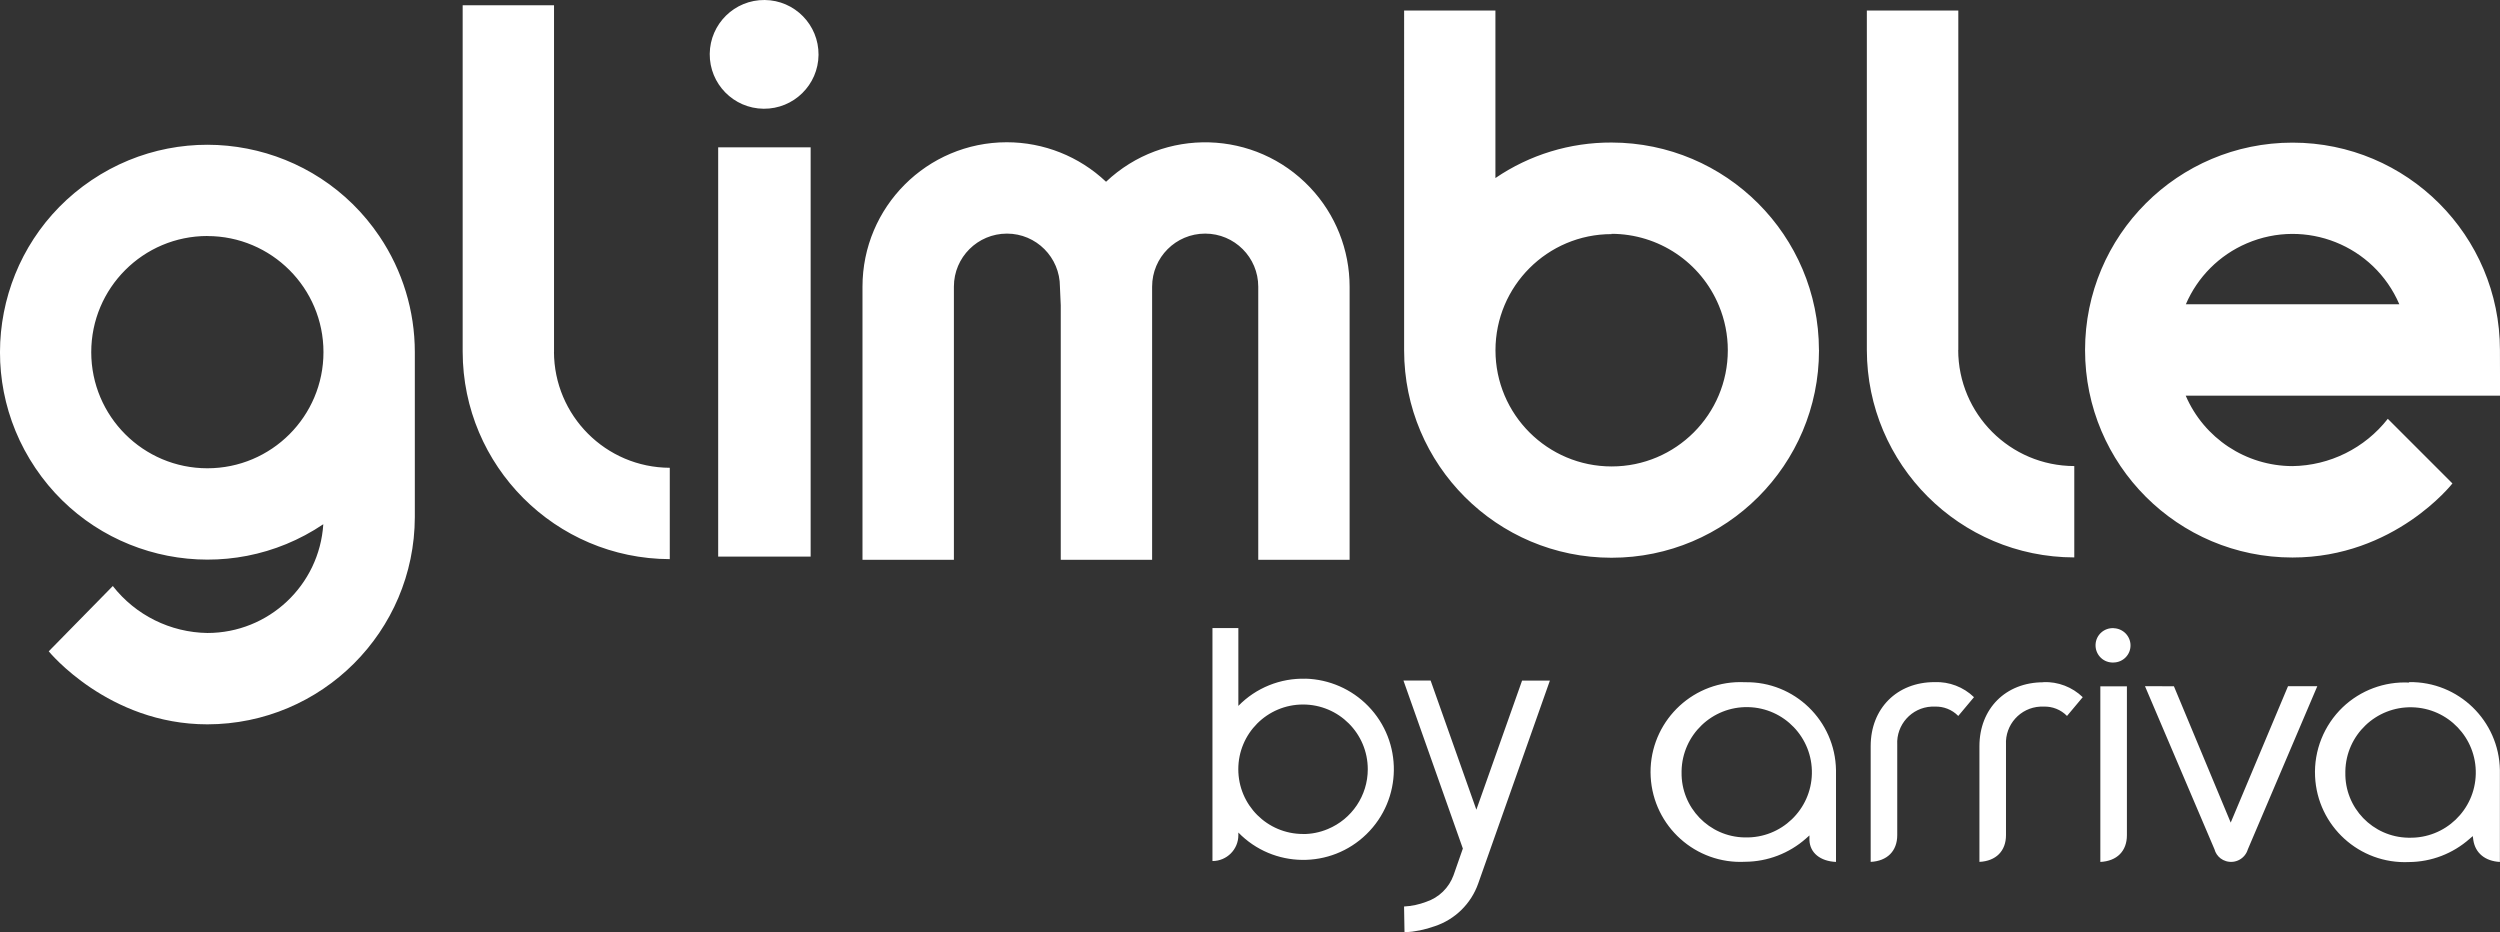
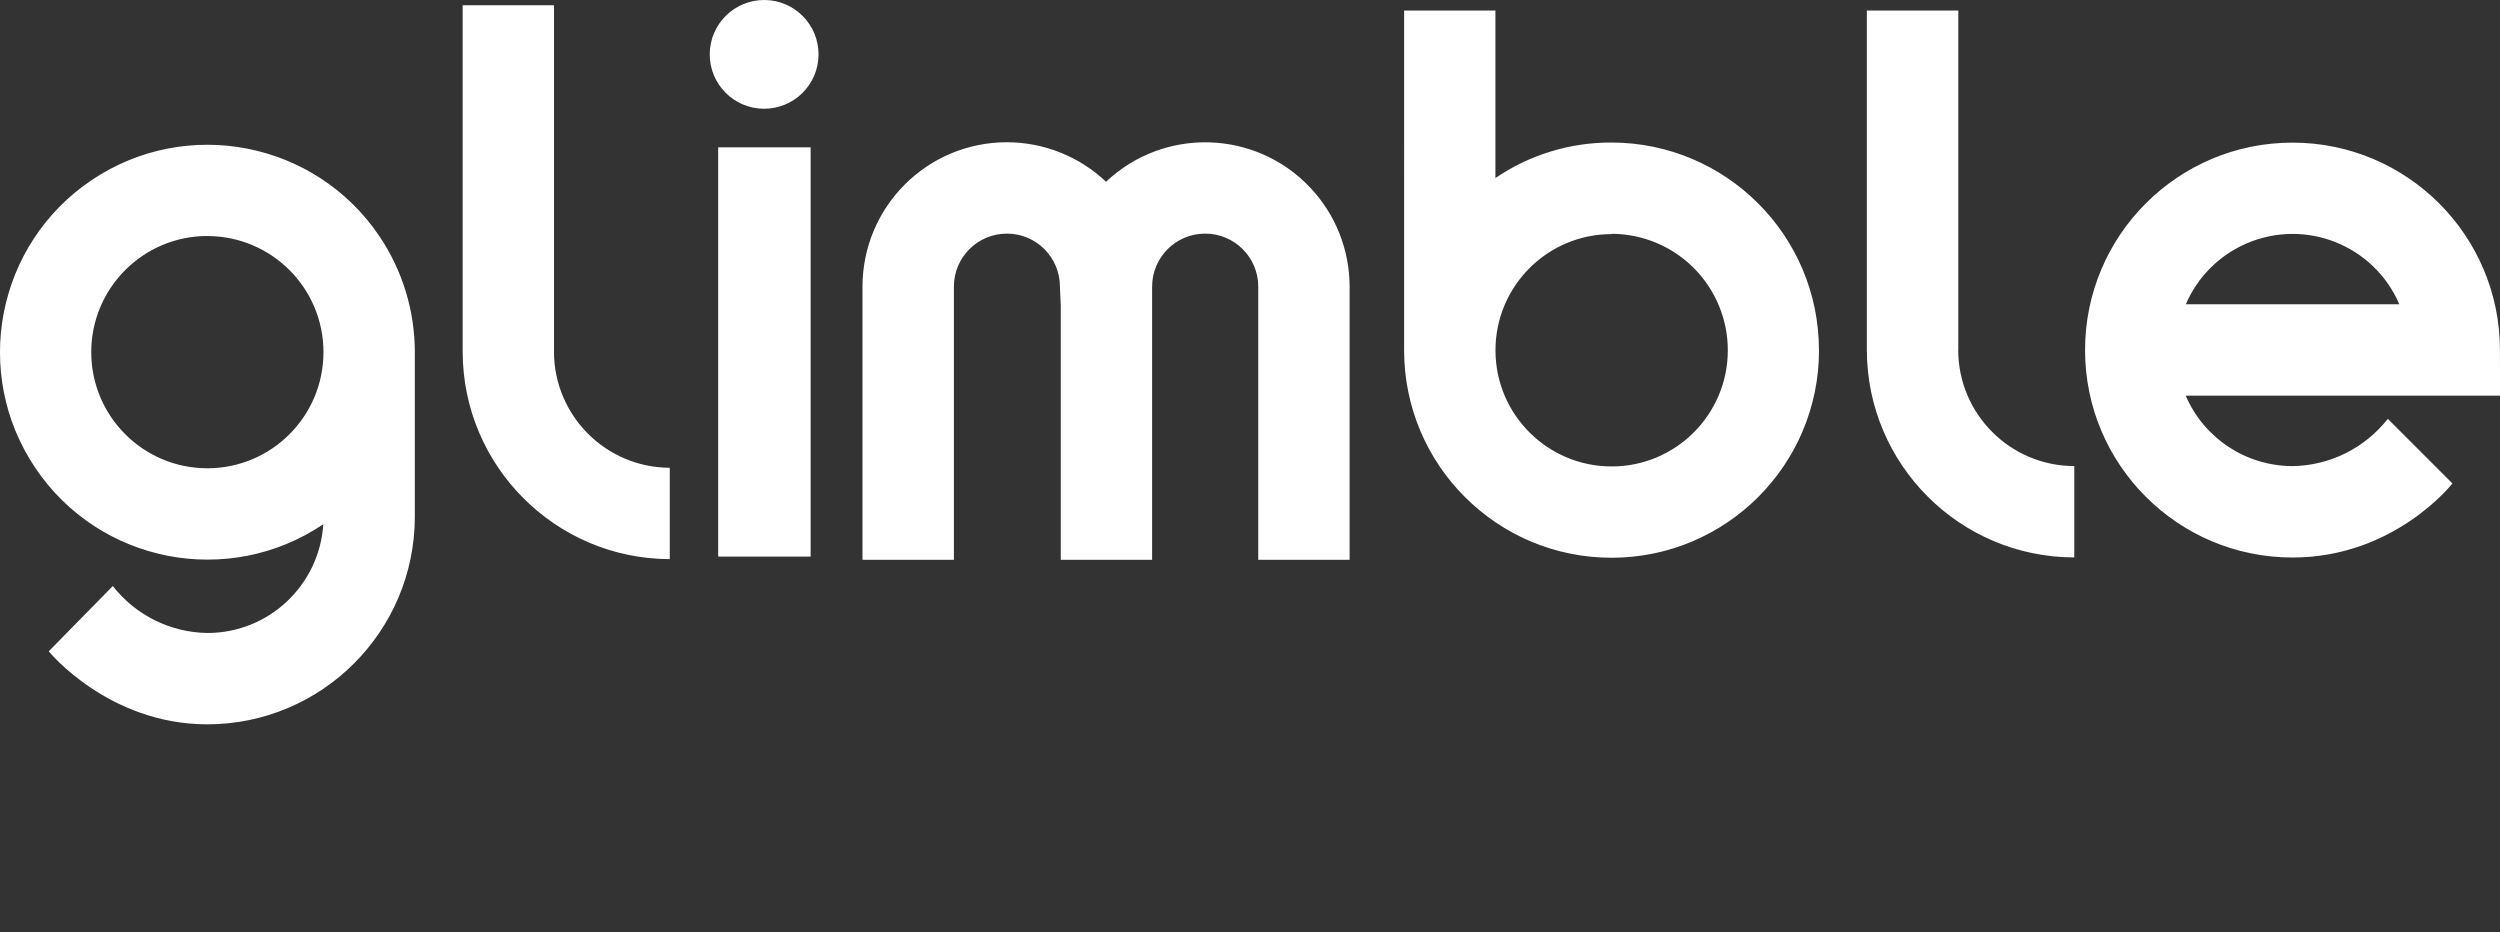
<svg xmlns="http://www.w3.org/2000/svg" id="Layer_1" viewBox="0 0 449.89 167.78">
  <rect x="0" y="0" width="449.89" height="167.78" fill="#333333" stroke="none" />
  <defs>
    <style>.cls-1{fill:#fff;}</style>
  </defs>
-   <path class="cls-1" d="m391.21,123.5l10.22,24.53,10.31-24.54h5.27l-12.5,29.36c-.5,1.67-2.25,2.62-3.92,2.12-.36-.11-.69-.27-.99-.5-.53-.41-.92-.98-1.09-1.63l-12.51-29.36,5.2.02h0Zm-23.5-.72c-6.77,0-11.5,4.74-11.5,11.51v20.81c2.99-.15,4.78-1.96,4.78-4.81v-16.28c-.19-3.59,2.57-6.66,6.16-6.85.19-.01.39-.01.58,0,1.59-.07,3.13.54,4.24,1.68l2.83-3.38c-1.89-1.83-4.45-2.81-7.08-2.71m-19.58,0c-6.77,0-11.5,4.74-11.5,11.51v20.84c2.99-.15,4.78-1.96,4.78-4.81v-16.28c-.19-3.59,2.57-6.66,6.16-6.85.19-.01.38-.01.57,0,1.59-.07,3.14.54,4.25,1.68l2.83-3.38c-1.89-1.83-4.45-2.81-7.08-2.71h0Zm85.39,0c8.88-.14,16.19,6.94,16.34,15.83,0,.12,0,.23,0,.35v16.18c-2.64-.14-4.42-1.58-4.78-3.92l-.1-.73-.57.49c-3.01,2.66-6.87,4.15-10.89,4.18-8.93.42-16.51-6.48-16.92-15.41-.22-4.67,1.6-9.21,4.98-12.45,3.2-3.05,7.52-4.66,11.94-4.44m0,27.92c6.48.15,11.86-4.99,12-11.47.15-6.48-4.99-11.86-11.47-12-6.48-.15-11.86,4.99-12,11.47,0,.09,0,.17,0,.26-.13,6.36,4.93,11.61,11.29,11.74.06,0,.13,0,.19,0m-119.48-27.98c8.88-.15,16.19,6.93,16.34,15.81,0,.12,0,.24,0,.36v16.17c-2.83-.13-4.69-1.63-4.78-3.92v-.85l-.63.56c-3.02,2.66-6.89,4.15-10.91,4.18-8.92.48-16.54-6.36-17.03-15.28-.48-8.92,6.36-16.54,15.28-17.03.58-.03,1.16-.03,1.75,0m0,27.93c6.48.14,11.84-5,11.98-11.47.14-6.48-5-11.84-11.47-11.98-6.48-.14-11.84,5-11.98,11.47,0,.08,0,.16,0,.24-.11,6.37,4.97,11.63,11.34,11.74.04,0,.09,0,.13,0m63.89-27.2v31.61c3-.15,4.78-1.96,4.78-4.8v-26.8h-4.78Zm2.4-10.46c-1.71-.09-3.17,1.21-3.26,2.92-.09,1.71,1.21,3.17,2.92,3.26.11,0,.23,0,.34,0,1.7-.03,3.06-1.42,3.03-3.12-.01-.79-.33-1.54-.88-2.11-.57-.58-1.34-.92-2.15-.94h0Zm-145.42,9.1c-4.54-.13-8.93,1.64-12.1,4.89v-14h-4.66v41.92c2.57,0,4.66-2.08,4.66-4.65v-.48c6.29,6.45,16.61,6.58,23.06.29,6.45-6.29,6.58-16.61.29-23.06-2.97-3.04-7-4.8-11.25-4.92h0Zm-.46,27.94c-6.43,0-11.65-5.21-11.65-11.65,0-6.43,5.21-11.65,11.65-11.65,6.43,0,11.65,5.21,11.65,11.65,0,4.72-2.85,8.97-7.21,10.77-1.41.59-2.93.9-4.45.89h.02Zm39.42-27.61c-2.01,5.68-5.46,15.43-8.23,23.24-2.76-7.83-6.21-17.56-8.23-23.24h-4.89l10.69,30.23c-.85,2.43-1.46,4.16-1.68,4.81-.82,2.25-2.62,4.01-4.9,4.77-1.28.49-2.63.78-4,.85l.08,4.65c1.86-.1,3.67-.47,5.43-1.1,3.66-1.21,6.55-4.05,7.83-7.68.97-2.8,9.79-27.66,12.9-36.52h-5Z" />
  <path class="cls-1" d="m242.87,51.59v49.15h-16.44v-49.15c0-5.27-4.27-9.55-9.55-9.55s-9.55,4.27-9.55,9.55v49.15h-16.44v-45.77l-.15-3.38c0-5.27-4.26-9.55-9.53-9.55-5.27,0-9.55,4.26-9.55,9.53v49.17h-16.45v-49.15c0-14.34,11.61-25.98,25.96-25.99,6.65,0,13.04,2.54,17.87,7.11,10.43-9.86,26.87-9.39,36.73,1.04,4.56,4.82,7.1,11.2,7.1,17.84m-143.17,11.75V.95h-16.44v62.34c.03,20.58,16.69,37.27,37.27,37.33v-16.44c-11.51-.04-20.82-9.38-20.84-20.89v.05Zm227.64-.3c0,20.62-16.71,37.33-37.33,37.33s-37.33-16.71-37.33-37.33V1.9h16.43v30.14c6.16-4.2,13.44-6.42,20.9-6.39,20.6.03,37.29,16.72,37.32,37.32l.02.07h0Zm-37.32-20.91c-11.55,0-20.9,9.37-20.9,20.91,0,11.55,9.37,20.9,20.91,20.9,11.55,0,20.9-9.37,20.9-20.91,0-2.75-.54-5.48-1.6-8.02-3.24-7.82-10.87-12.92-19.33-12.93l.02.05Zm62.39,20.9V1.89h-16.46v61.09c.03,20.6,16.72,37.3,37.33,37.33v-16.44c-11.54-.02-20.88-9.37-20.89-20.91l.02.07Zm97.48,8.17h-56.56c3.3,7.68,10.85,12.66,19.21,12.68,6.71-.09,13.02-3.22,17.16-8.51l11.63,11.63s-10.38,13.33-28.78,13.33c-20.62,0-37.33-16.71-37.33-37.33s16.71-37.33,37.33-37.33c20.61,0,37.32,16.71,37.33,37.32l.02,8.21h0Zm-56.53-16.45h38.41c-4.56-10.61-16.85-15.51-27.46-10.95-4.92,2.11-8.84,6.03-10.95,10.95m-264.12,45.42h16.64V26.51h-16.64v73.66Zm18.06-90.3c-.05,5.41-4.47,9.75-9.88,9.7s-9.75-4.47-9.7-9.88C127.78,4.29,132.2-.05,137.61,0c5.41.05,9.74,4.48,9.69,9.88h0Zm-72.65,53.55v29.64c-.05,20.59-16.74,37.26-37.33,37.29-17.84,0-28.55-13.14-28.55-13.14l11.53-11.75c4.1,5.25,10.36,8.35,17.02,8.45,11.03,0,20.15-8.57,20.86-19.57-17.1,11.51-40.3,6.99-51.81-10.11C-5.15,67.13-.62,43.93,16.48,32.42c17.1-11.51,40.3-6.99,51.81,10.11,4.15,6.16,6.36,13.42,6.36,20.84v.05Zm-37.33-20.95c-11.54,0-20.9,9.36-20.9,20.9s9.36,20.9,20.9,20.9c11.54,0,20.89-9.36,20.89-20.9,0-11.53-9.35-20.88-20.89-20.89h0Z" />
</svg>